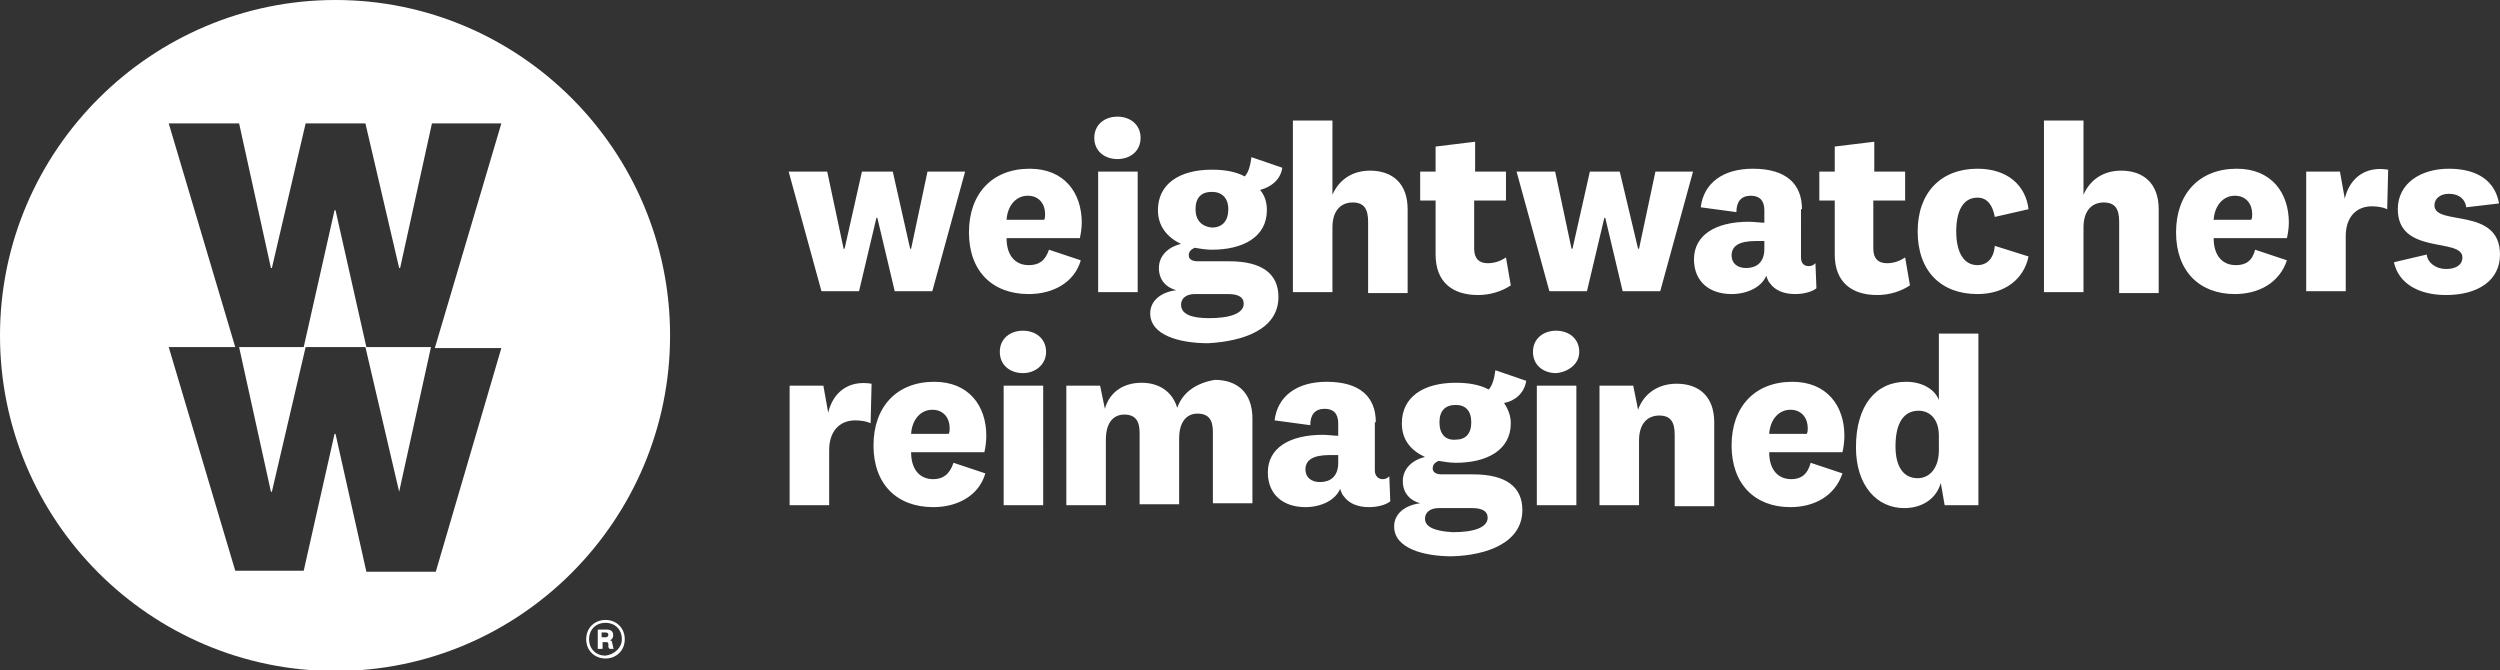
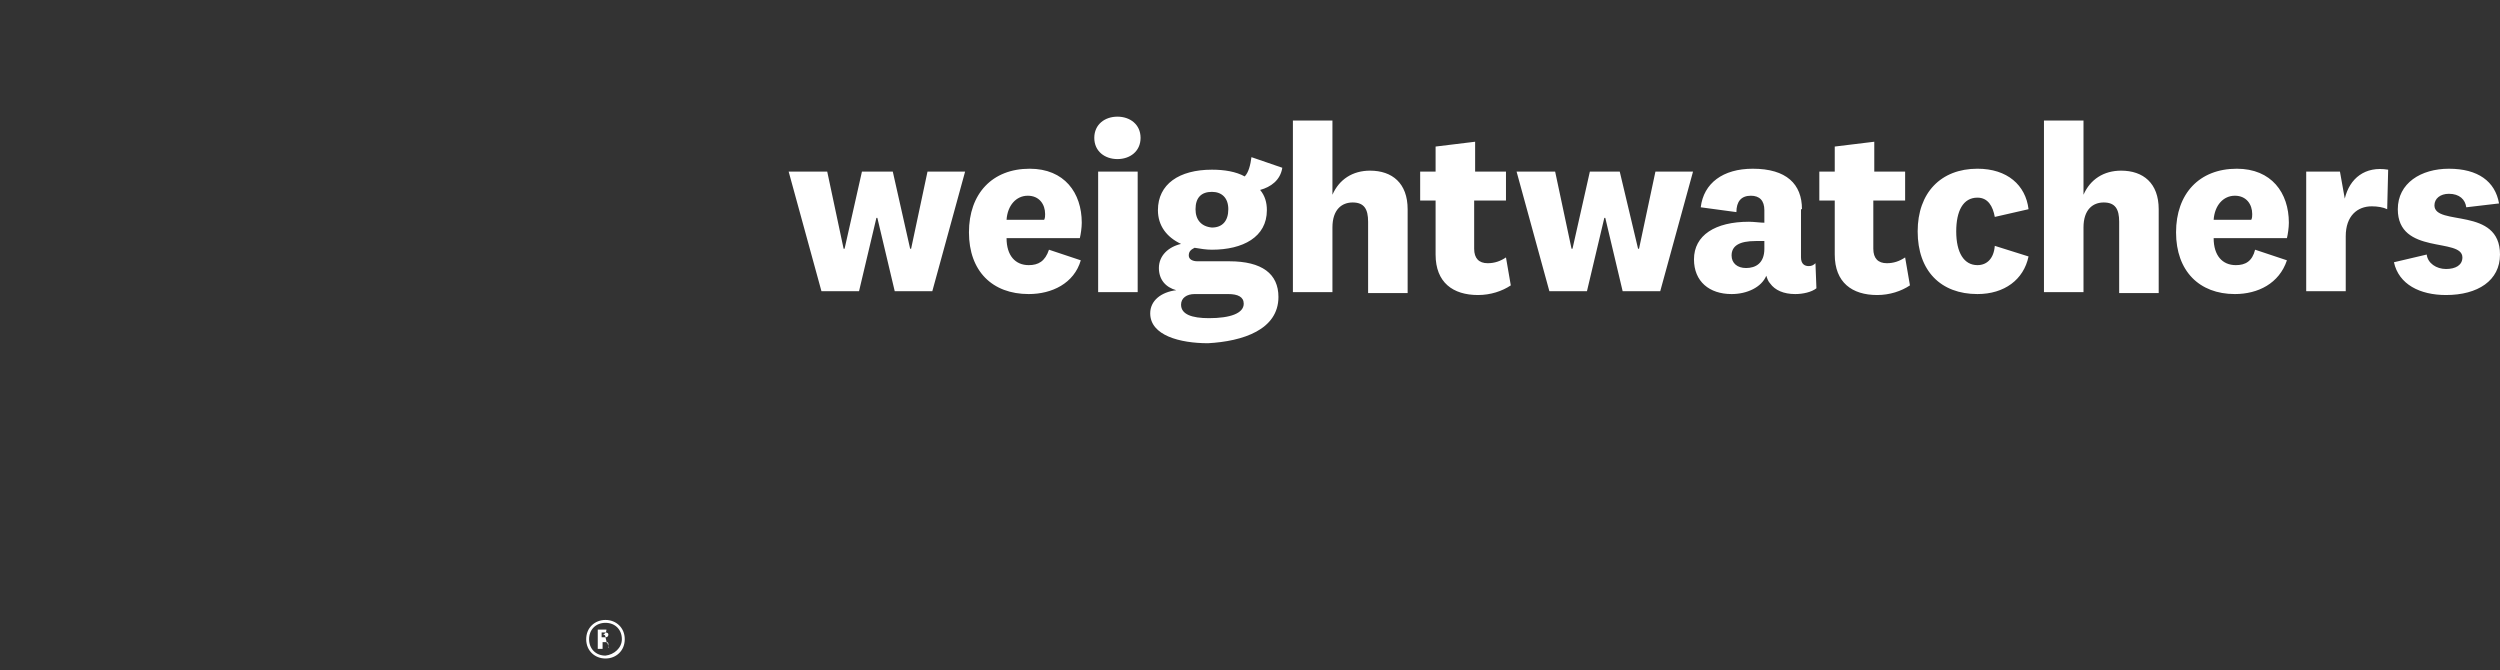
<svg xmlns="http://www.w3.org/2000/svg" version="1.1" id="Layer_1" x="0px" y="0px" width="259.3px" height="69.5px" viewBox="0 0 259.3 69.5" style="enable-background:new 0 0 259.3 69.5;" xml:space="preserve">
  <rect x="0" y="0" width="259.3" height="69.5" fill="#333333" stroke="none" />
  <style type="text/css">
	.st0{fill:#FFFFFF;}
</style>
  <g id="Page-1_1_">
    <g id="Global-Elements_1_" transform="translate(-389, -140)">
      <g id="Global-Nav-Copy-16_1_" transform="translate(290, 125)">
        <g id="WWR_logo_1_" transform="translate(99, 15)">
          <g id="Group-10_1_">
-             <path id="Fill-1_1_" class="st0" d="M64.8,66.3c0,1.2-0.9,2-2,2c-1.1,0-2-0.8-2-2s0.9-2,2-2S64.8,65.1,64.8,66.3z M64.5,66.3       c0-1-0.7-1.7-1.7-1.7s-1.7,0.7-1.7,1.7s0.7,1.7,1.7,1.7C63.7,67.9,64.5,67.2,64.5,66.3z M63.2,67.3c0-0.1-0.1-0.1-0.1-0.2       l0-0.3c0-0.2-0.1-0.2-0.3-0.2h-0.3v0.7H62v-2h0.9c0.5,0,0.7,0.2,0.7,0.6c0,0.3-0.2,0.5-0.4,0.5c0.2,0,0.3,0.1,0.3,0.3l0.1,0.4       c0,0.1,0,0.2,0.1,0.2L63.2,67.3L63.2,67.3z M62.8,65.6h-0.4v0.5h0.4c0.2,0,0.3-0.1,0.3-0.3C63.1,65.7,63,65.6,62.8,65.6z" />
-             <path id="Fill-3_1_" class="st0" d="M69.5,34.8C69.5,15.6,53.9,0,34.8,0S0,15.6,0,34.8s15.6,34.8,34.8,34.8       S69.5,53.9,69.5,34.8z M45.1,36.1H52l-6.8,23.2H38L34.8,45h-0.1l-3.2,14.2h-7.1l-6.9-23.2h6.9l-6.9-23.2h7.3l3.3,15h0.1l3.5-15       h6.2l3.5,15h0.1l3.3-15H52L45.1,36.1z M41.4,51l3.3-15H38l-3.2-14.2h-0.1l-3.2,14.2h-6.7l3.3,15h0.1l3.5-15h6.2L41.4,51       L41.4,51z" />
-             <path id="Fill-6_1_" class="st0" d="M90.4,39.8c-2.4-0.4-4,0.9-4.5,3l-0.5-2.8h-3.5v12.4H86v-5.7c0-2.1,1.2-3.1,2.7-3.1       c0.6,0,1.2,0.1,1.6,0.3L90.4,39.8z M96.8,49.7c-1.4,0-2.3-1-2.3-2.8h7.6c0.1-0.4,0.2-1.1,0.2-1.7c0-3.1-1.8-5.6-5.4-5.6       c-3.9,0-6.3,2.6-6.3,6.6c0,4,2.4,6.4,6.2,6.4c2.4,0,4.7-1.1,5.4-3.5l-3.3-1.1C98.5,49.2,97.8,49.7,96.8,49.7z M94.5,45       c0.1-1.5,1-2.5,2.2-2.5c1.2,0,1.8,0.9,1.8,1.9c0,0.2,0,0.4-0.1,0.6H94.5z M108.5,36.5c0-1.4-1.1-2.2-2.4-2.2s-2.4,0.8-2.4,2.2       c0,1.4,1.1,2.2,2.4,2.2S108.5,37.8,108.5,36.5z M104.1,52.4h4.1V40h-4.1V52.4z M122.1,42.3c-0.5-1.7-1.9-2.6-3.7-2.6       c-1.8,0-3.3,0.9-3.8,2.7l-0.5-2.4h-3.5v12.4h4.1v-6.8c0-1.9,0.9-2.6,1.9-2.6c1.2,0,1.6,0.7,1.6,1.9v7.4h4.1v-6.8       c0-1.9,0.9-2.6,1.9-2.6c1.2,0,1.6,0.7,1.6,1.9v7.4h4.1v-8.8c0-2.7-1.6-4-3.9-4C124.2,39.7,122.7,40.6,122.1,42.3z M142.7,43.8       c0-2.6-1.6-4.2-5.1-4.2c-3.1,0-5.1,1.5-5.4,4l3.7,0.5c0-1.1,0.5-1.7,1.5-1.7c0.9,0,1.4,0.5,1.4,1.5v1.3c-0.4,0-1.1-0.1-1.6-0.1       c-3.5,0-5.7,1.4-5.7,3.9c0,2.3,1.6,3.6,3.9,3.6c1.6,0,3.1-0.7,3.6-1.9c0.1,0.3,0.2,0.6,0.4,0.8c0.5,0.7,1.4,1.1,2.6,1.1       c0.8,0,1.7-0.2,2.2-0.6l-0.1-2.6c-0.2,0.2-0.4,0.3-0.7,0.3c-0.4,0-0.8-0.3-0.8-0.9V43.8z M138.8,48c0,1.5-0.9,2-1.9,2       c-0.9,0-1.5-0.5-1.5-1.3c0-1,0.8-1.5,2.5-1.5c0.3,0,0.6,0,0.9,0L138.8,48L138.8,48z M149.3,43.8c0-1.2,0.6-1.8,1.7-1.8       c1,0,1.6,0.6,1.6,1.8c0,1.2-0.6,1.8-1.6,1.8C149.9,45.7,149.3,45,149.3,43.8z M157.9,52.9c0-2.4-1.7-3.7-5.1-3.7h-3.3       c-0.5,0-0.9-0.2-0.9-0.6c0-0.4,0.2-0.6,0.6-0.8c0.6,0.1,1.2,0.2,1.8,0.2c3.2,0,5.7-1.3,5.7-4.1c0-0.8-0.3-1.5-0.7-2.1       c1.1-0.2,2.1-1,2.3-2.3l-3.2-1.1c-0.1,0.8-0.3,1.6-0.7,2c-0.9-0.5-2.1-0.7-3.4-0.7c-3.4,0-5.6,1.5-5.6,4.2       c0,1.7,0.9,2.8,2.4,3.5c-1.3,0.3-2.3,1.2-2.3,2.5c0,1.2,0.7,2,1.8,2.3c-1.6,0.2-2.7,1.1-2.7,2.4c0,2.3,3.1,3.1,6,3.1       C154.2,57.6,157.9,56.3,157.9,52.9z M147.8,53.8c0-0.7,0.6-1.1,1.4-1.1h3.5c1,0,1.6,0.3,1.6,1c0,1-1.4,1.5-3.6,1.5       C148.9,55.1,147.8,54.7,147.8,53.8z M163.8,36.5c0-1.4-1.1-2.2-2.4-2.2s-2.4,0.8-2.4,2.2c0,1.4,1.1,2.2,2.4,2.2       C162.6,38.6,163.8,37.8,163.8,36.5z M159.4,52.4h4.1V40h-4.1V52.4z M169.4,40h-3.5v12.4h4.1v-6.7c0-1.9,1-2.6,2.1-2.6       c1.2,0,1.6,0.7,1.6,2v7.4h4.1v-8.7c0-2.7-1.6-4-3.9-4c-1.9,0-3.4,1-4,2.7L169.4,40z M185.8,49.7c-1.4,0-2.3-1-2.3-2.8h7.6       c0.1-0.4,0.2-1.1,0.2-1.7c0-3.1-1.8-5.6-5.4-5.6c-3.9,0-6.3,2.6-6.3,6.6c0,4,2.4,6.4,6.1,6.4c2.4,0,4.6-1.1,5.4-3.5l-3.3-1.1       C187.5,49.2,186.8,49.7,185.8,49.7z M183.5,45c0.1-1.5,1-2.5,2.2-2.5c1.2,0,1.8,0.9,1.8,1.9c0,0.2,0,0.4-0.1,0.6H183.5z        M201.1,46.7c0,1.9-1,2.9-2.2,2.9c-1.4,0-2.3-1.1-2.3-3.3c0-2.5,0.9-3.7,2.4-3.7c1.1,0,2.1,0.8,2.1,2.6V46.7z M201.7,52.4h3.5       V34.6h-4.1v6.9c-0.4-1.1-1.7-1.9-3.4-1.9c-3.1,0-5.2,2.4-5.2,6.8c0,4,2.2,6.3,5,6.3c1.8,0,3.3-0.9,3.8-2.6L201.7,52.4z" />
+             <path id="Fill-1_1_" class="st0" d="M64.8,66.3c0,1.2-0.9,2-2,2c-1.1,0-2-0.8-2-2s0.9-2,2-2S64.8,65.1,64.8,66.3z M64.5,66.3       c0-1-0.7-1.7-1.7-1.7s-1.7,0.7-1.7,1.7s0.7,1.7,1.7,1.7C63.7,67.9,64.5,67.2,64.5,66.3z M63.2,67.3c0-0.1-0.1-0.1-0.1-0.2       l0-0.3c0-0.2-0.1-0.2-0.3-0.2h-0.3v0.7H62v-2h0.9c0,0.3-0.2,0.5-0.4,0.5c0.2,0,0.3,0.1,0.3,0.3l0.1,0.4       c0,0.1,0,0.2,0.1,0.2L63.2,67.3L63.2,67.3z M62.8,65.6h-0.4v0.5h0.4c0.2,0,0.3-0.1,0.3-0.3C63.1,65.7,63,65.6,62.8,65.6z" />
            <path id="Fill-8_1_" class="st0" d="M89.4,17.8l-1.8,8h-0.1l-1.7-8h-4l3.4,12.4h3.9l1.8-7.6h0.1l1.8,7.6h3.9l3.4-12.4h-3.9       l-1.7,8h-0.1l-1.8-8C92.5,17.8,89.4,17.8,89.4,17.8z M106.7,27.5c-1.4,0-2.3-1-2.3-2.8h7.6c0.1-0.4,0.2-1.1,0.2-1.6       c0-3.1-1.8-5.6-5.4-5.6c-3.9,0-6.3,2.6-6.3,6.6c0,4,2.4,6.4,6.2,6.4c2.4,0,4.7-1.1,5.4-3.5l-3.3-1.1       C108.4,27.1,107.7,27.5,106.7,27.5z M104.4,22.8c0.1-1.5,1-2.5,2.2-2.5c1.2,0,1.8,0.9,1.8,1.9c0,0.2,0,0.4-0.1,0.6       C108.3,22.8,104.4,22.8,104.4,22.8z M118.3,14.3c0-1.4-1.1-2.2-2.4-2.2s-2.4,0.8-2.4,2.2c0,1.4,1.1,2.2,2.4,2.2       C117.2,16.5,118.3,15.7,118.3,14.3z M113.9,30.3h4.1V17.8h-4.1V30.3z M124,21.7c0-1.2,0.6-1.8,1.7-1.8c1,0,1.7,0.6,1.7,1.8       c0,1.2-0.6,1.9-1.7,1.9C124.6,23.5,124,22.8,124,21.7z M132.6,30.8c0-2.4-1.7-3.7-5.1-3.7h-3.3c-0.5,0-0.9-0.2-0.9-0.6       c0-0.4,0.2-0.6,0.6-0.8c0.6,0.1,1.2,0.2,1.8,0.2c3.2,0,5.7-1.3,5.7-4.1c0-0.8-0.2-1.5-0.7-2.1c1.1-0.3,2.1-1,2.3-2.3l-3.2-1.1       c-0.1,0.8-0.3,1.6-0.7,2c-0.9-0.5-2.1-0.7-3.4-0.7c-3.4,0-5.6,1.5-5.6,4.2c0,1.6,0.9,2.8,2.4,3.5c-1.3,0.3-2.3,1.2-2.3,2.5       c0,1.2,0.7,2,1.8,2.3c-1.6,0.2-2.7,1.1-2.7,2.4c0,2.3,3.1,3.1,6,3.1C128.9,35.4,132.6,34.2,132.6,30.8z M122.5,31.6       c0-0.7,0.6-1.1,1.4-1.1h3.5c1,0,1.6,0.3,1.6,1c0,1-1.4,1.5-3.6,1.5C123.6,33,122.5,32.6,122.5,31.6z M138.2,12.5h-4.1v17.8h4.1       v-6.7c0-1.9,1-2.6,2.1-2.6c1.2,0,1.6,0.7,1.6,2v7.4h4.1v-8.7c0-2.7-1.6-4-3.9-4c-1.8,0-3.2,0.9-3.9,2.5L138.2,12.5L138.2,12.5z        M156.2,26.7c-0.6,0.4-1.2,0.6-1.9,0.6c-0.9,0-1.4-0.5-1.4-1.5v-5h3.3v-3H153v-3.1l-4.1,0.5v2.6h-1.6v3h1.6v5.6       c0,2.9,1.8,4.2,4.4,4.2c1.3,0,2.5-0.4,3.4-1L156.2,26.7z M164.9,17.8l-1.8,8H163l-1.7-8h-4l3.4,12.4h3.9l1.8-7.6h0.1l1.8,7.6       h3.9l3.4-12.4h-3.9l-1.7,8h-0.1l-1.9-8C168,17.8,164.9,17.8,164.9,17.8z M186.9,21.7c0-2.6-1.6-4.2-5.1-4.2       c-3.1,0-5.1,1.5-5.4,4l3.7,0.5c0-1.1,0.5-1.7,1.5-1.7c0.9,0,1.4,0.5,1.4,1.5v1.3c-0.4,0-1.1-0.1-1.6-0.1       c-3.5,0-5.7,1.4-5.7,3.9c0,2.3,1.6,3.6,3.9,3.6c1.6,0,3.1-0.7,3.6-1.9c0.1,0.3,0.2,0.6,0.4,0.8c0.5,0.7,1.4,1.1,2.6,1.1       c0.8,0,1.7-0.2,2.2-0.6l-0.1-2.6c-0.2,0.2-0.4,0.3-0.7,0.3c-0.4,0-0.8-0.2-0.8-0.9V21.7z M183,25.8c0,1.5-0.9,2-1.9,2       c-0.9,0-1.5-0.5-1.5-1.3c0-1,0.8-1.5,2.5-1.5c0.3,0,0.6,0,0.9,0L183,25.8L183,25.8z M197.6,26.7c-0.6,0.4-1.2,0.6-1.9,0.6       c-0.9,0-1.4-0.5-1.4-1.5v-5h3.3v-3h-3.2v-3.1l-4.1,0.5v2.6h-1.6v3h1.6v5.6c0,2.9,1.8,4.2,4.4,4.2c1.3,0,2.5-0.4,3.4-1       L197.6,26.7z M198.9,24c0,4.1,2.4,6.5,6.2,6.5c2.8,0,4.8-1.5,5.3-3.9l-3.5-1.1c-0.1,1.3-0.8,2-1.8,2c-1.4,0-2.2-1.3-2.2-3.5       c0-2.1,0.7-3.5,2.2-3.5c1.1,0,1.6,0.9,1.8,2l3.5-0.8c-0.3-2.5-2.2-4.2-5.3-4.2C201.3,17.5,198.9,20,198.9,24z M216.1,12.5H212       v17.8h4.1v-6.7c0-1.9,1-2.6,2.1-2.6c1.2,0,1.6,0.7,1.6,2v7.4h4.1v-8.7c0-2.7-1.6-4-3.9-4c-1.8,0-3.2,0.9-3.9,2.5L216.1,12.5       L216.1,12.5z M231.9,27.5c-1.4,0-2.3-1-2.3-2.8h7.6c0.1-0.4,0.2-1.1,0.2-1.6c0-3.1-1.8-5.6-5.4-5.6c-3.9,0-6.3,2.6-6.3,6.6       c0,4,2.4,6.4,6.1,6.4c2.4,0,4.6-1.1,5.4-3.5l-3.3-1.1C233.6,27.1,232.9,27.5,231.9,27.5z M229.6,22.8c0.1-1.5,1-2.5,2.2-2.5       c1.2,0,1.8,0.9,1.8,1.9c0,0.2,0,0.4-0.1,0.6C233.5,22.8,229.6,22.8,229.6,22.8z M247.7,17.6c-2.4-0.4-4,0.9-4.5,3l-0.5-2.8       h-3.5v12.4h4.1v-5.7c0-2.1,1.2-3.1,2.7-3.1c0.6,0,1.2,0.1,1.6,0.3L247.7,17.6z M248.3,27.2c0.5,2.3,2.7,3.4,5.4,3.4       c3.3,0,5.6-1.5,5.6-4.2c0-5-6.8-2.9-6.8-5.1c0-0.7,0.6-1.2,1.5-1.2c1.1,0,1.7,0.6,1.8,1.4l3.4-0.4c-0.4-2.3-2.2-3.6-5.2-3.6       c-2.9,0-5.3,1.5-5.3,4.2c0,4.8,6.7,2.9,6.7,5c0,0.8-0.7,1.2-1.7,1.2c-1,0-1.9-0.6-2-1.5L248.3,27.2z" />
          </g>
        </g>
      </g>
    </g>
  </g>
</svg>